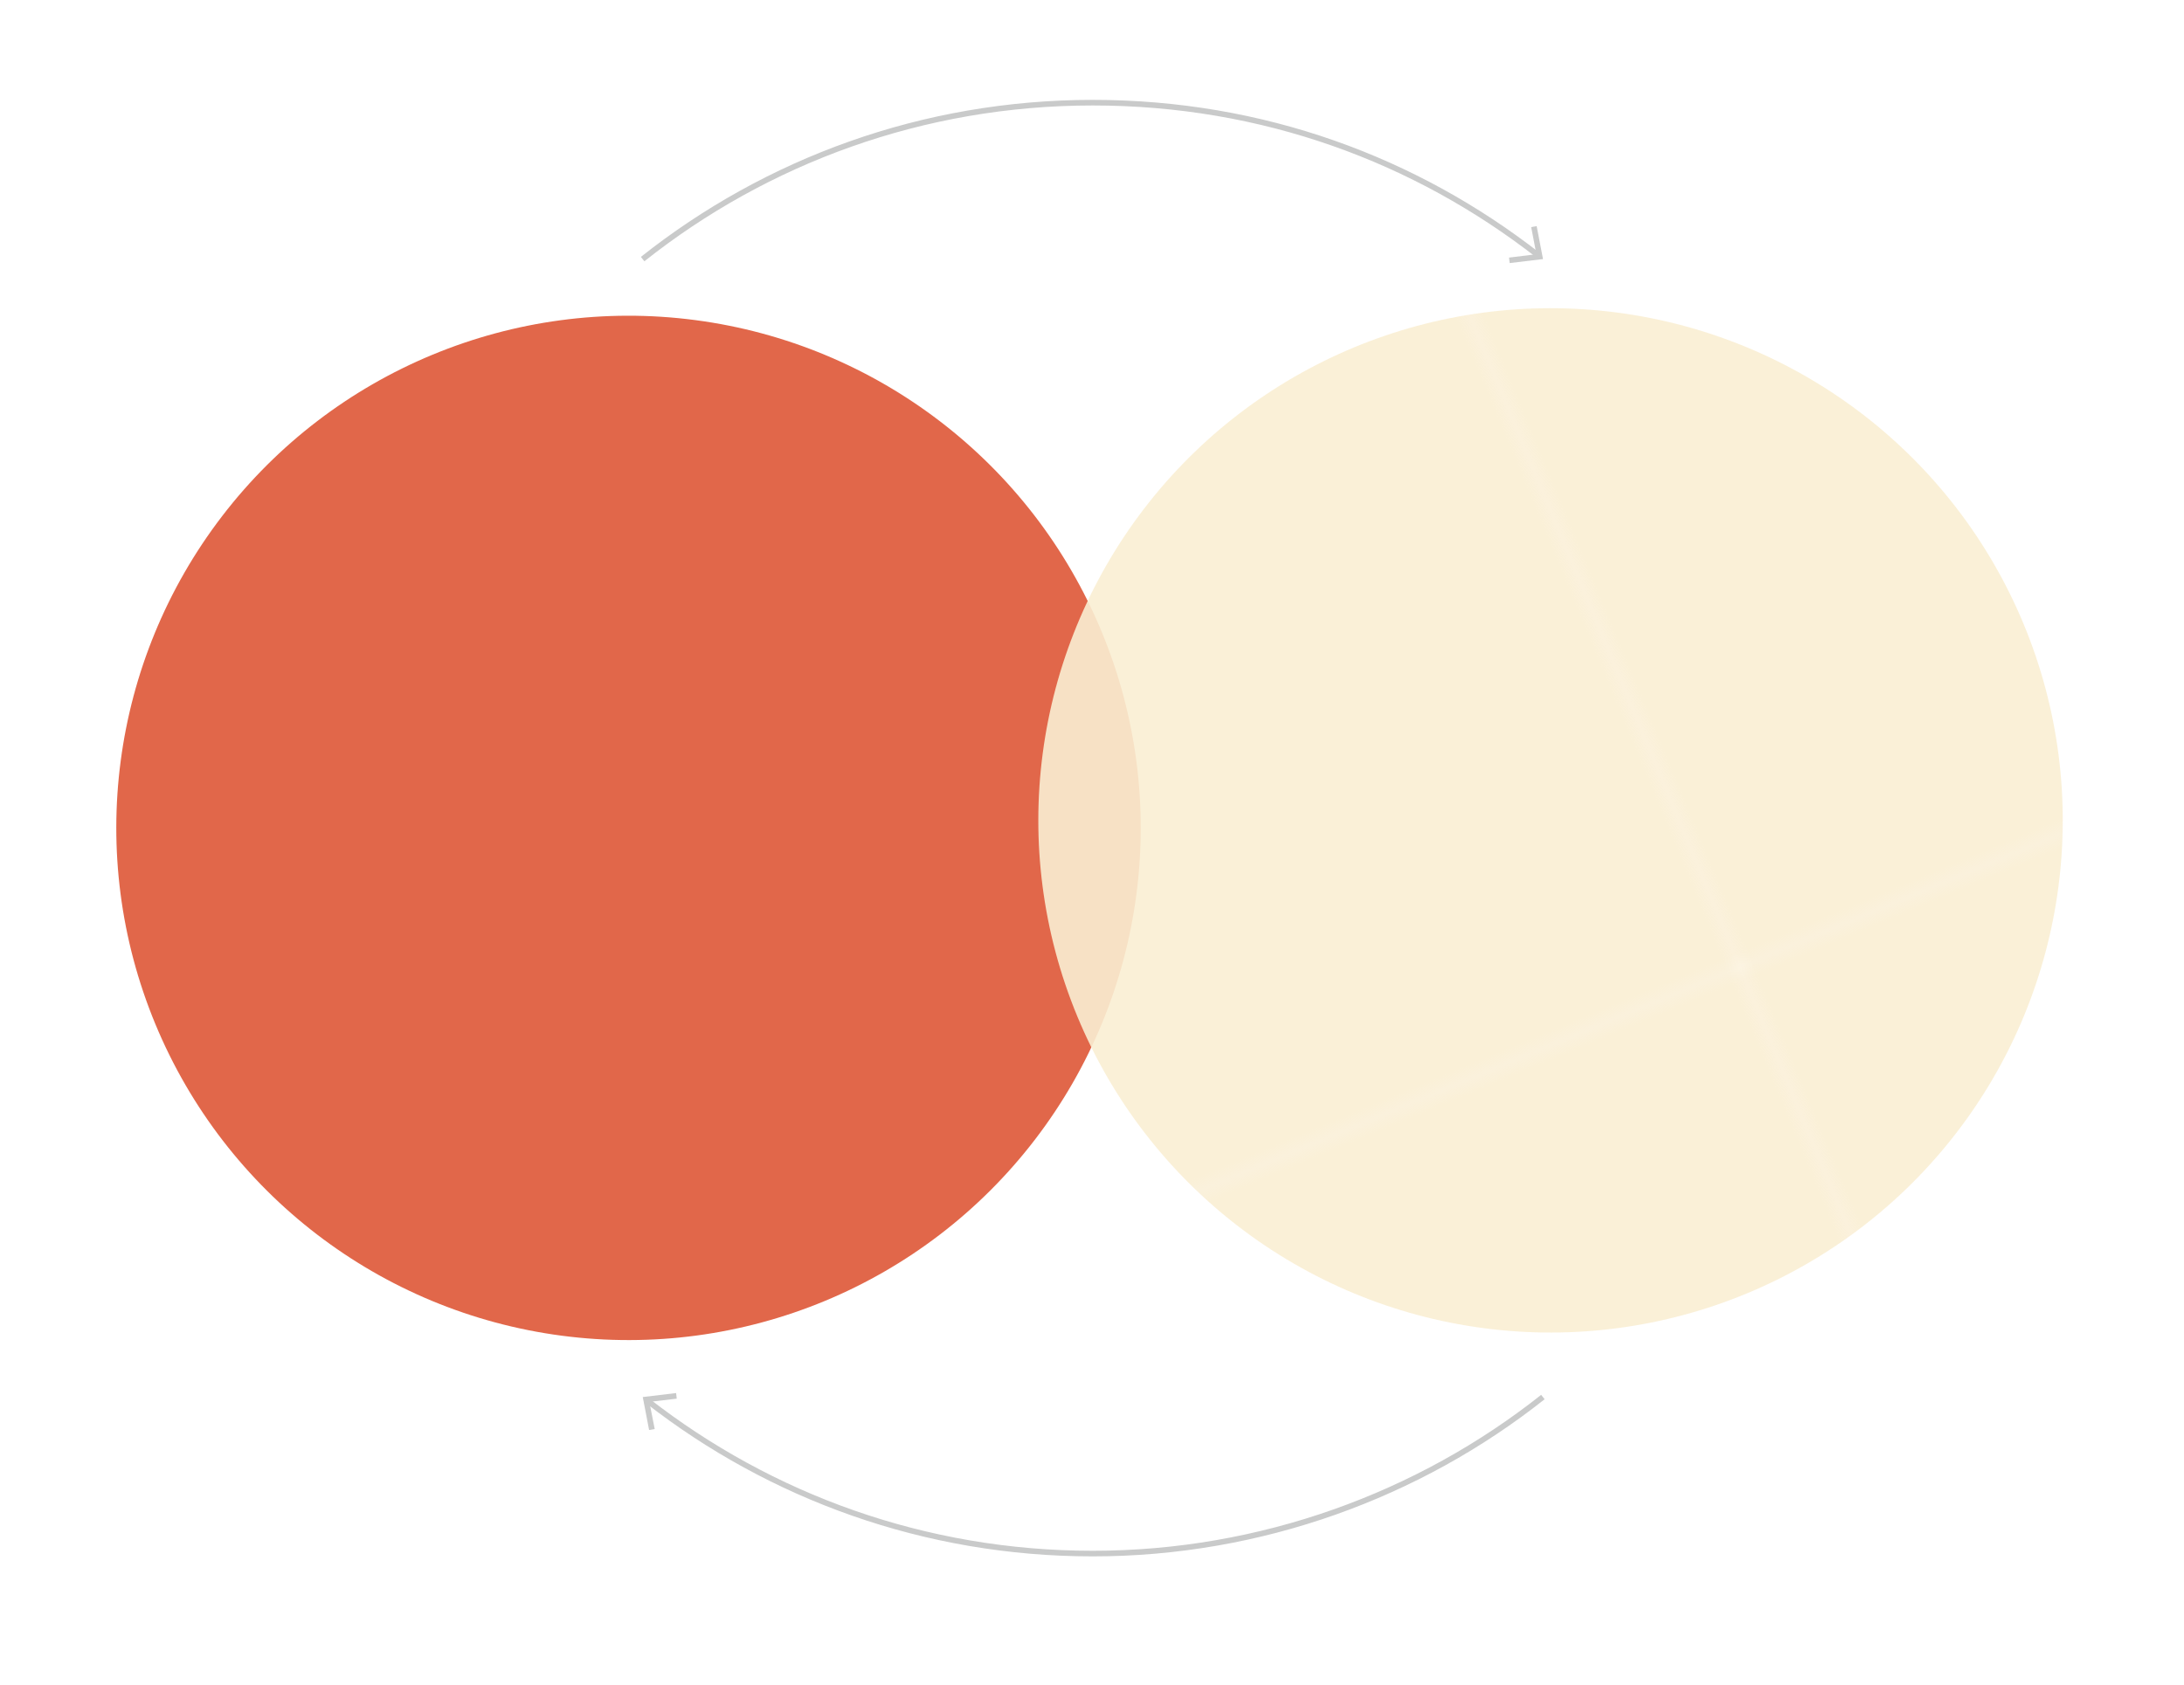
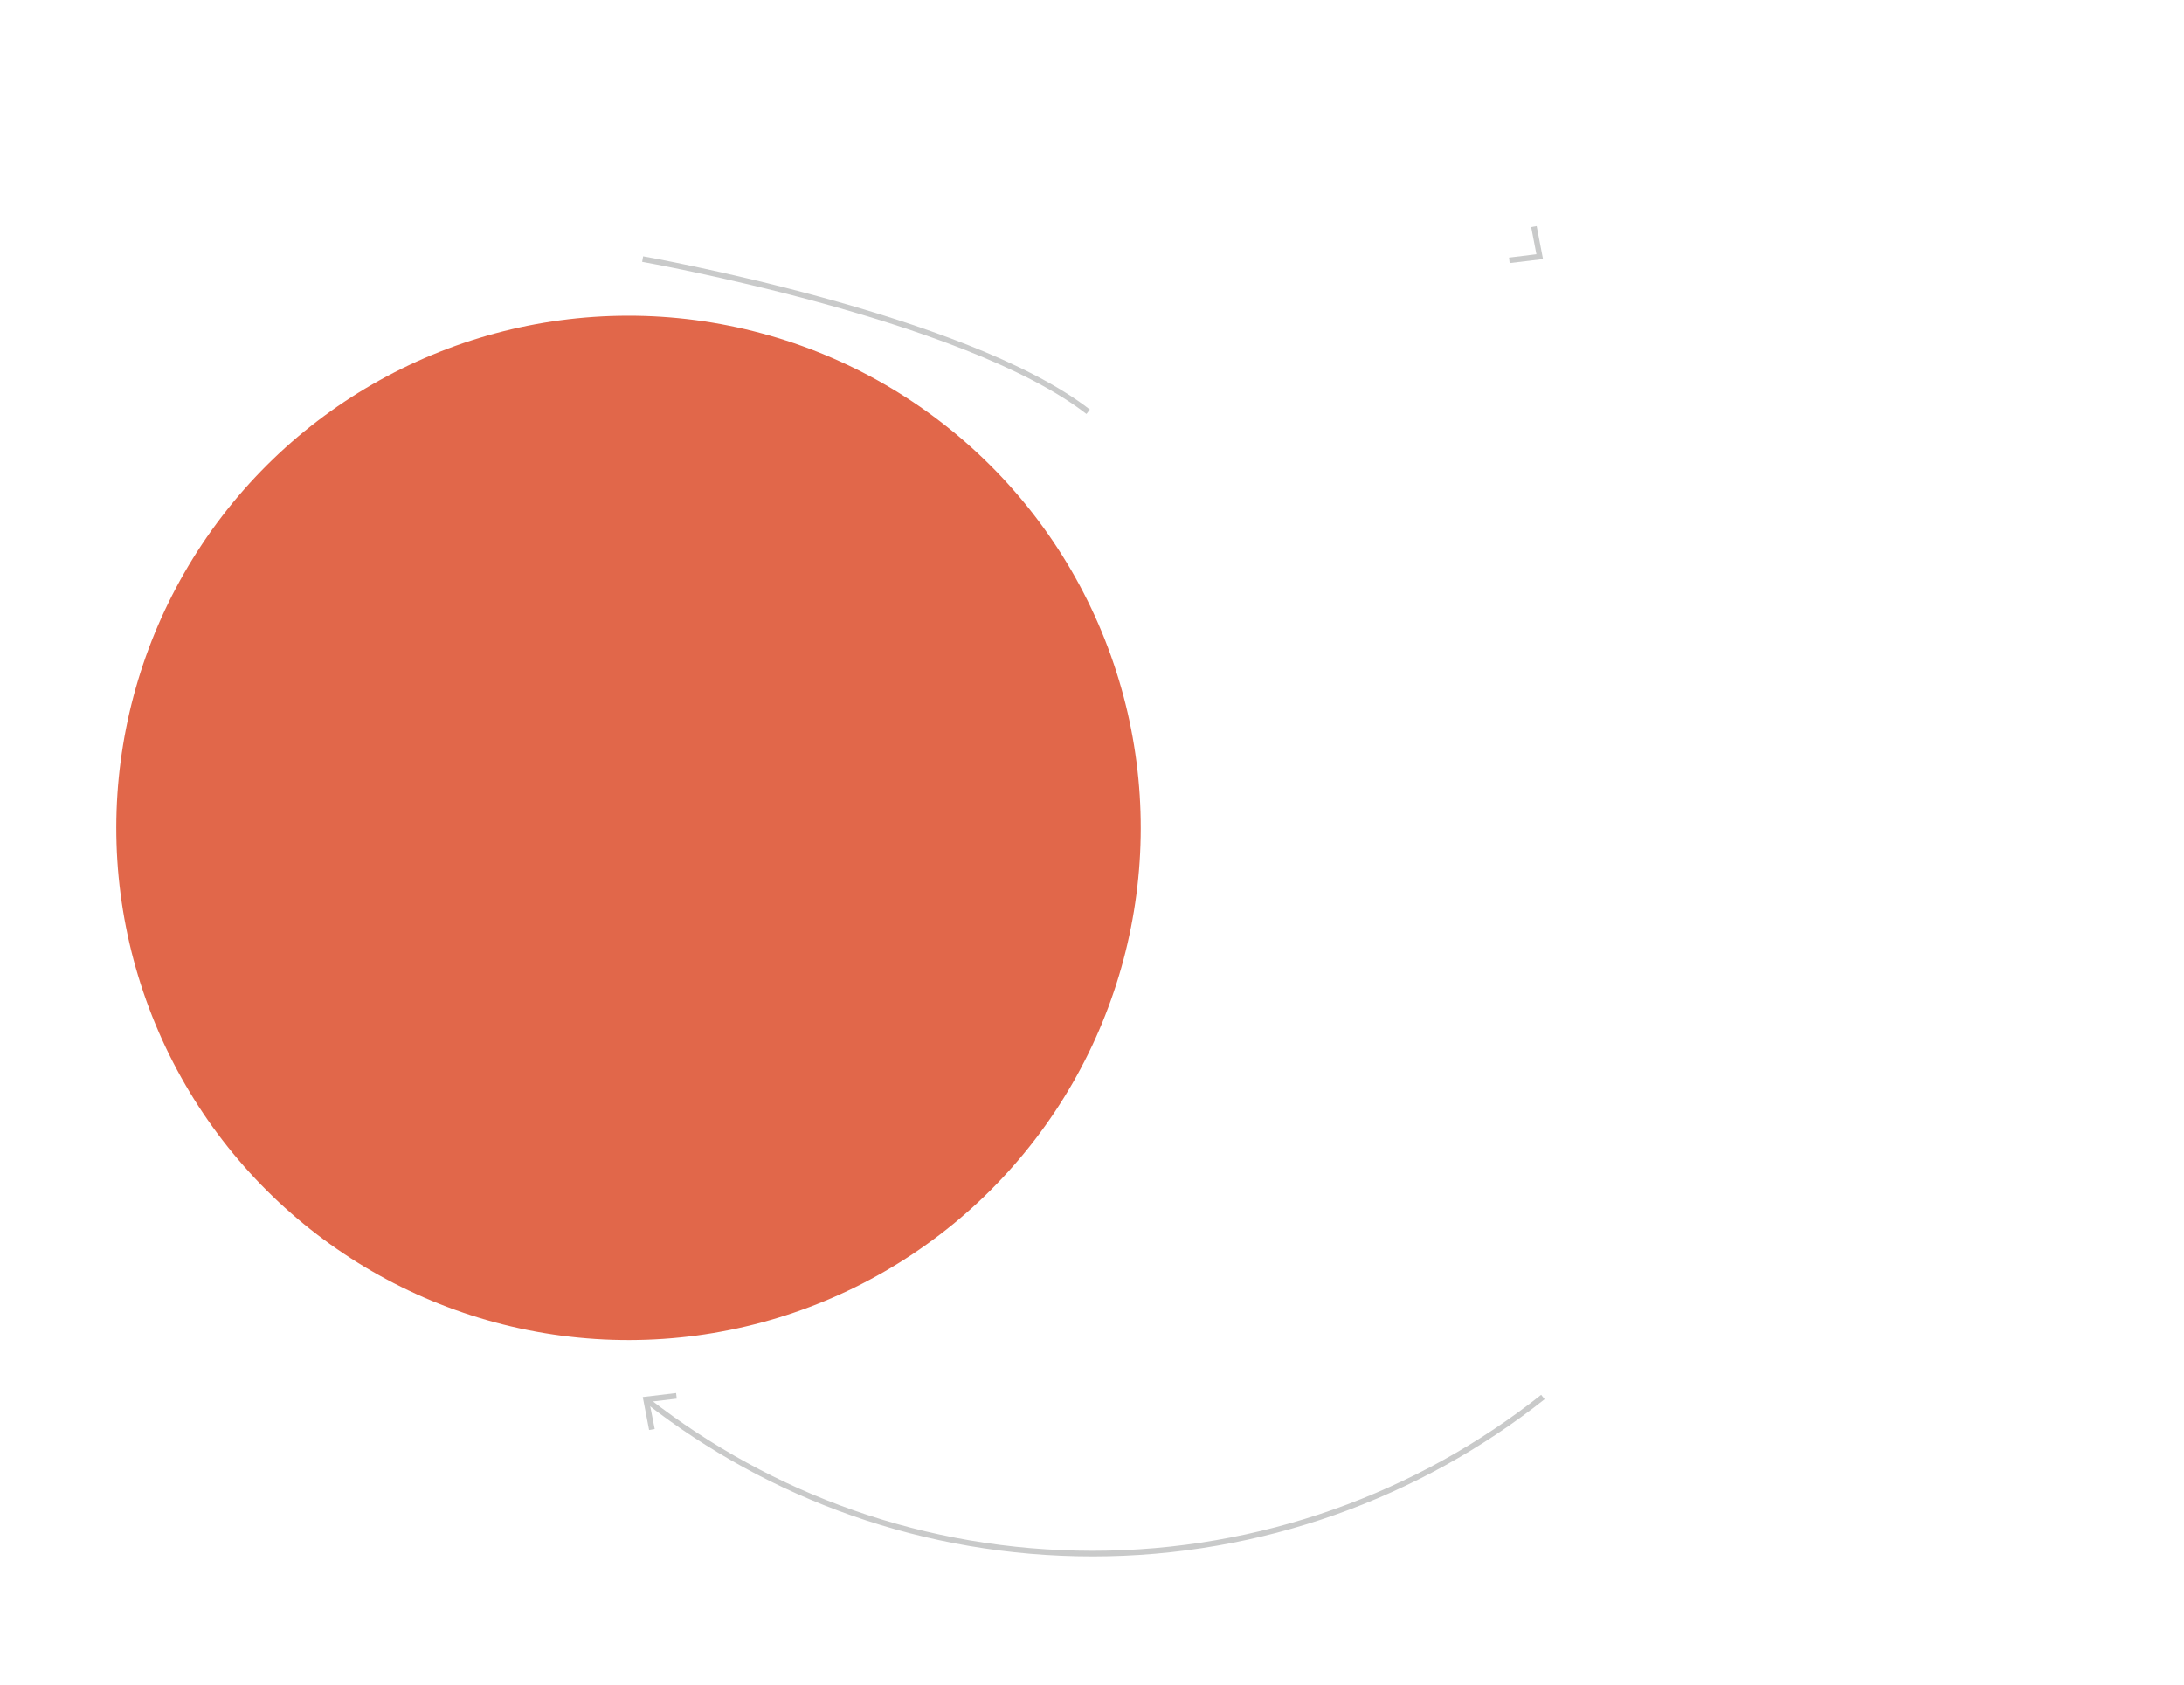
<svg xmlns="http://www.w3.org/2000/svg" height="135.442px" width="175.496px" viewBox="128.292 119.004 175.496 135.442">
  <defs>
    <pattern viewBox="0 0 188.42 188.42" patternUnits="userSpaceOnUse" patternTransform="matrix(1.13, -0, 0, 1.13, -1310.01, 165.361)" height="188.42" width="188.42" y="0" x="0" data-name="新建图案色板 2" id="pattern-1">
      <g>
-         <rect style="fill: none;" height="188.42" width="188.42" class="cls-1" />
        <rect style="fill: rgb(222, 86, 54);" height="188.42" width="188.42" class="cls-5" />
      </g>
    </pattern>
    <pattern viewBox="0 0 134.93 134.93" patternUnits="userSpaceOnUse" patternTransform="matrix(1.13, -0, 0, 1.13, -1247.03, 228.341)" height="134.93" width="134.93" y="0" x="0" data-name="新建图案色板 1" id="pattern-2">
      <g>
        <rect style="fill: none;" height="134.93" width="134.93" class="cls-1" />
        <rect style="fill: rgb(250, 238, 211);" height="134.93" width="134.93" class="cls-3" />
      </g>
    </pattern>
  </defs>
  <g transform="matrix(1, 0, 0, 1, 137.621, 127.025)">
    <path style="fill: none; stroke: rgb(201, 202, 202); stroke-miterlimit: 10; stroke-width: 0.45px;" d="M42.7,104.55c9.88,7.7,22.28,12.28,35.78,12.28s26.23-4.7,36.17-12.58" class="cls-2" />
    <polygon style="fill: rgb(201, 202, 202);" points="42.83 106.9 43.28 106.82 42.85 104.64 45.05 104.38 45 103.93 42.32 104.25 42.83 106.9" class="cls-4" />
  </g>
  <g transform="matrix(1, 0, 0, 1, 137.621, 127.025)">
-     <path style="fill: none; stroke: rgb(201, 202, 202); stroke-miterlimit: 10; stroke-width: 0.45px;" d="M42.31,12.8C52.25,4.92,64.81,.23,78.48,.23s25.92,4.58,35.8,12.27" class="cls-2" />
+     <path style="fill: none; stroke: rgb(201, 202, 202); stroke-miterlimit: 10; stroke-width: 0.45px;" d="M42.31,12.8s25.92,4.58,35.8,12.27" class="cls-2" />
    <polygon style="fill: rgb(201, 202, 202);" points="111.98 13.12 111.93 12.68 114.13 12.41 113.71 10.23 114.15 10.15 114.66 12.8 111.98 13.12" class="cls-4" />
  </g>
  <circle style="opacity: 0.9; fill: url(&quot;#pattern-1&quot;);" transform="matrix(0.924, -0.383, 0.383, 0.924, 118.361, 147.225)" r="41.15" cy="58.52" cx="41.15" class="cls-16" />
-   <circle style="opacity: 0.9; fill: url(&quot;#pattern-2&quot;);" transform="matrix(0.924, -0.383, 0.383, 0.924, 123.455, 175.219)" r="41.15" cy="58.52" cx="115.82" class="cls-15" />
</svg>